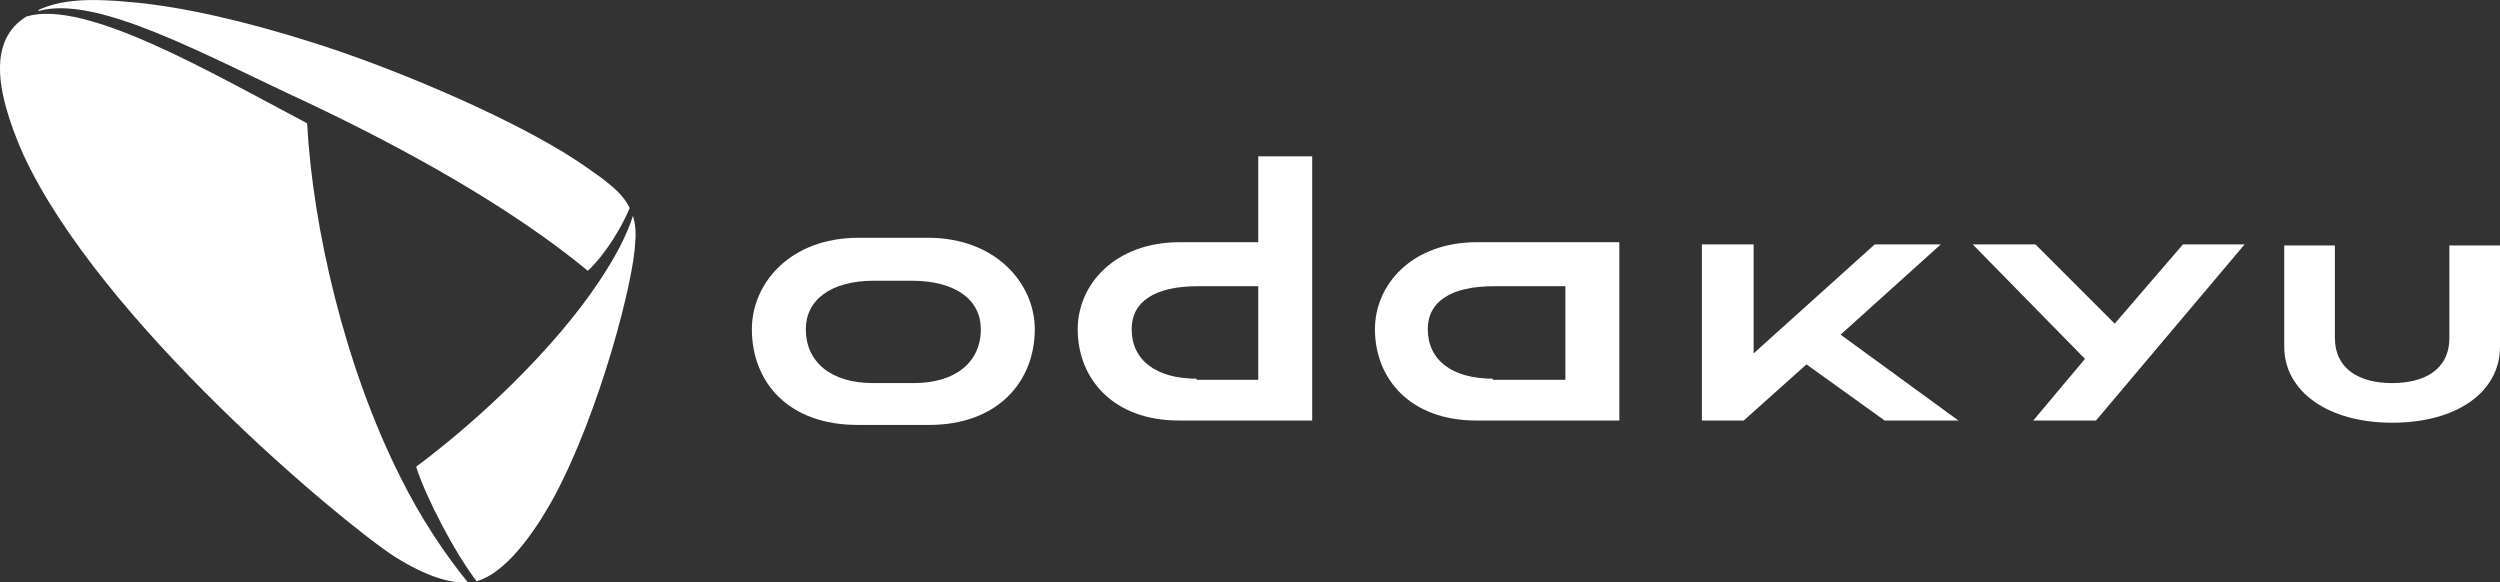
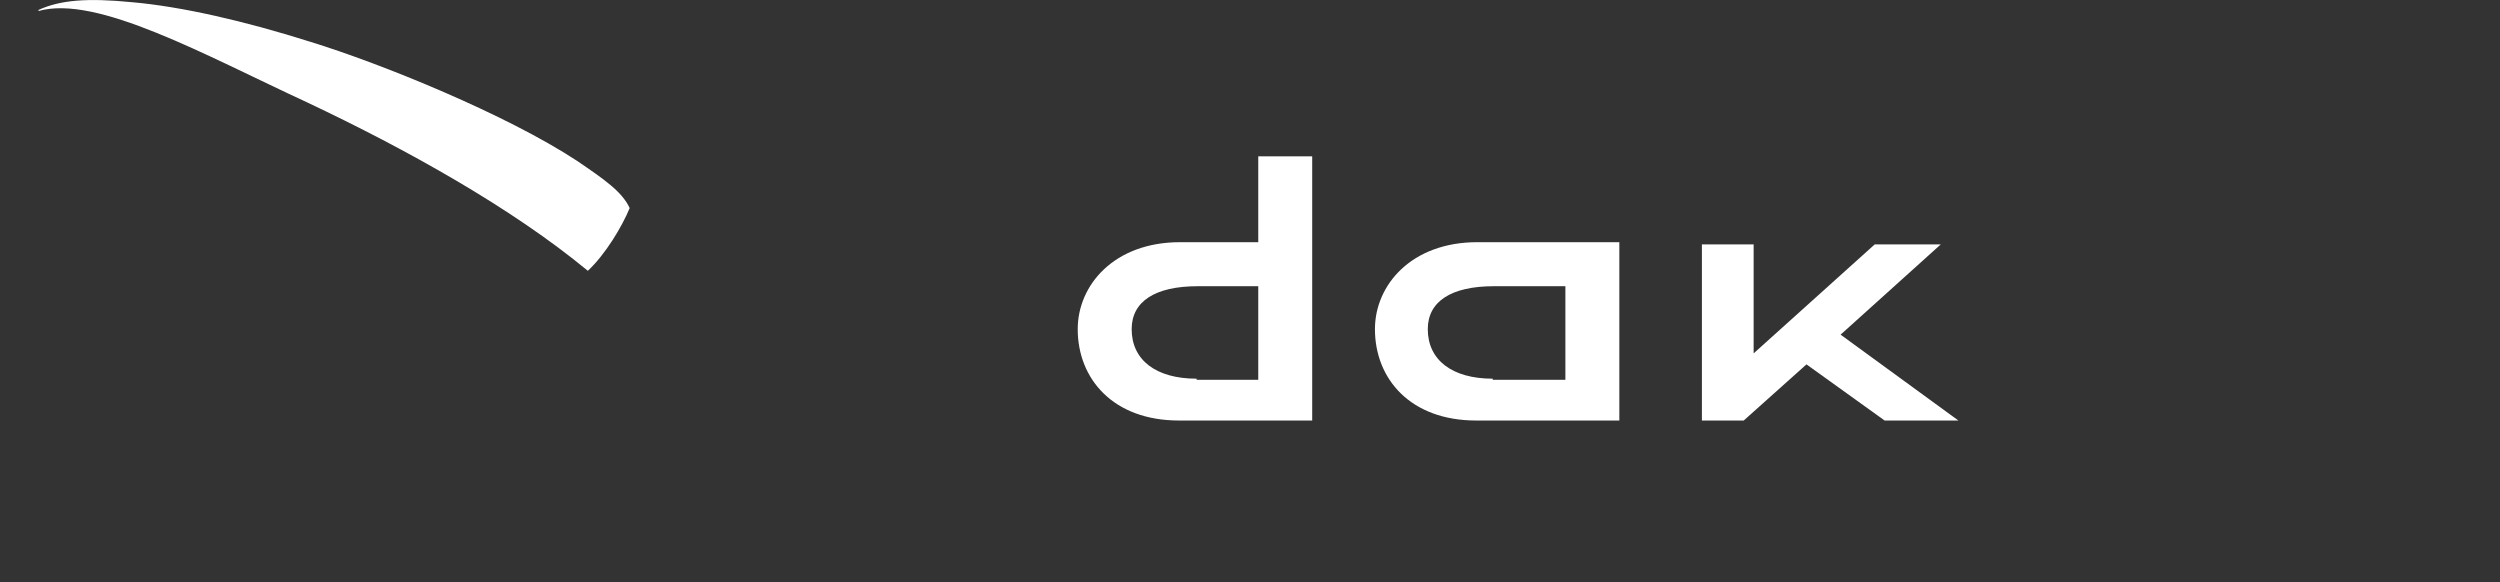
<svg xmlns="http://www.w3.org/2000/svg" version="1.1" id="レイヤー_1" x="0px" y="0px" viewBox="0 0 227.1 52.9" style="enable-background:new 0 0 227.1 52.9;" xml:space="preserve">
  <rect x="0" y="0" width="227.1" height="52.9" fill="#333333" stroke="none" />
  <style type="text/css">
	.st0{fill:#FFFFFF;}
</style>
  <g>
-     <path class="st0" d="M84.3,21.6H78c-6.3,0-9.7,4.2-9.7,8.3c0,4.8,3.3,8.7,9.6,8.7h6.5c6.2,0,9.6-3.9,9.6-8.7   C94,25.8,90.5,21.6,84.3,21.6 M83,34.8h-3.7c-3.8,0-6.1-1.9-6.1-4.9c0-2.6,2.2-4.4,6.2-4.4h3.4c4.1,0,6.3,1.8,6.3,4.4   C89.1,32.9,86.8,34.8,83,34.8" />
    <path class="st0" d="M114.3,14.1V22h-7.1c-6,0-9.3,3.9-9.3,7.9c0,4.5,3.2,8.3,9.2,8.3h12.1v-24H114.3z M108.7,34.4   c-3.7,0-5.9-1.7-5.9-4.5c0-2.5,2.1-3.9,6-3.9h5.5v8.5H108.7z" />
    <path class="st0" d="M145,22L145,22l-10.8,0c-6,0-9.3,3.9-9.3,7.9c0,4.5,3.2,8.3,9.2,8.3h13V22H145z M135.6,34.4   c-3.7,0-5.9-1.7-5.9-4.5c0-2.5,2.1-3.9,6-3.9h6.5v8.5H135.6z" />
-     <path class="st0" d="M217.3,38.4c5.9,0,9.8-2.8,9.8-6.9v-9.2h-4.6v8.4c0,2.9-2.3,4.1-5.2,4.1c-3,0-5.2-1.3-5.2-4.1v-8.4h-4.6v9.2   C207.5,35.5,211.4,38.4,217.3,38.4" />
    <polygon class="st0" points="171.2,38.2 177.9,38.2 167.2,30.4 176.3,22.2 170.3,22.2 159.3,32.1 159.3,22.2 154.6,22.2    154.6,38.2 158.4,38.2 164.1,33.1  " />
-     <polygon class="st0" points="198.3,22.2 192.1,29.4 184.9,22.2 179.2,22.2 189.4,32.6 184.7,38.2 190.4,38.2 203.9,22.2  " />
-     <path class="st0" d="M36.4,43.4c-5.1-10.1-8-22.8-8.5-32.2C19,6.5,7.7-0.1,2.4,1.5C-1,3.6-0.5,8.1,2.1,14c7,15.2,29,33.5,33.8,36.6   c2.9,1.8,5,2.4,6.6,2.3C40.3,50.2,38.2,47,36.4,43.4" />
-     <path class="st0" d="M57.5,19.6c-0.6,1.9-1.7,3.9-3.1,6c-4,6-10.7,12.4-16.6,16.8c0.9,2.8,3.5,7.8,5.5,10.4c3.1-0.9,5.9-5.6,7-7.6   c4.2-7.8,7.3-19.8,7.4-23.2C57.8,21.1,57.7,20.3,57.5,19.6" />
    <path class="st0" d="M52.4,14.6C46,10.4,34.7,5.8,28.2,3.8C22.2,1.9,16.5,0.6,12,0.2C7.9-0.2,5.5,0,3.5,0.9l0,0.1   c5.3-1.5,15.1,4,24.4,8.3c9.1,4.3,18.6,9.6,25.5,15.3c1.6-1.5,3.1-4,3.8-5.7C56.5,17.4,54.9,16.3,52.4,14.6" />
  </g>
</svg>